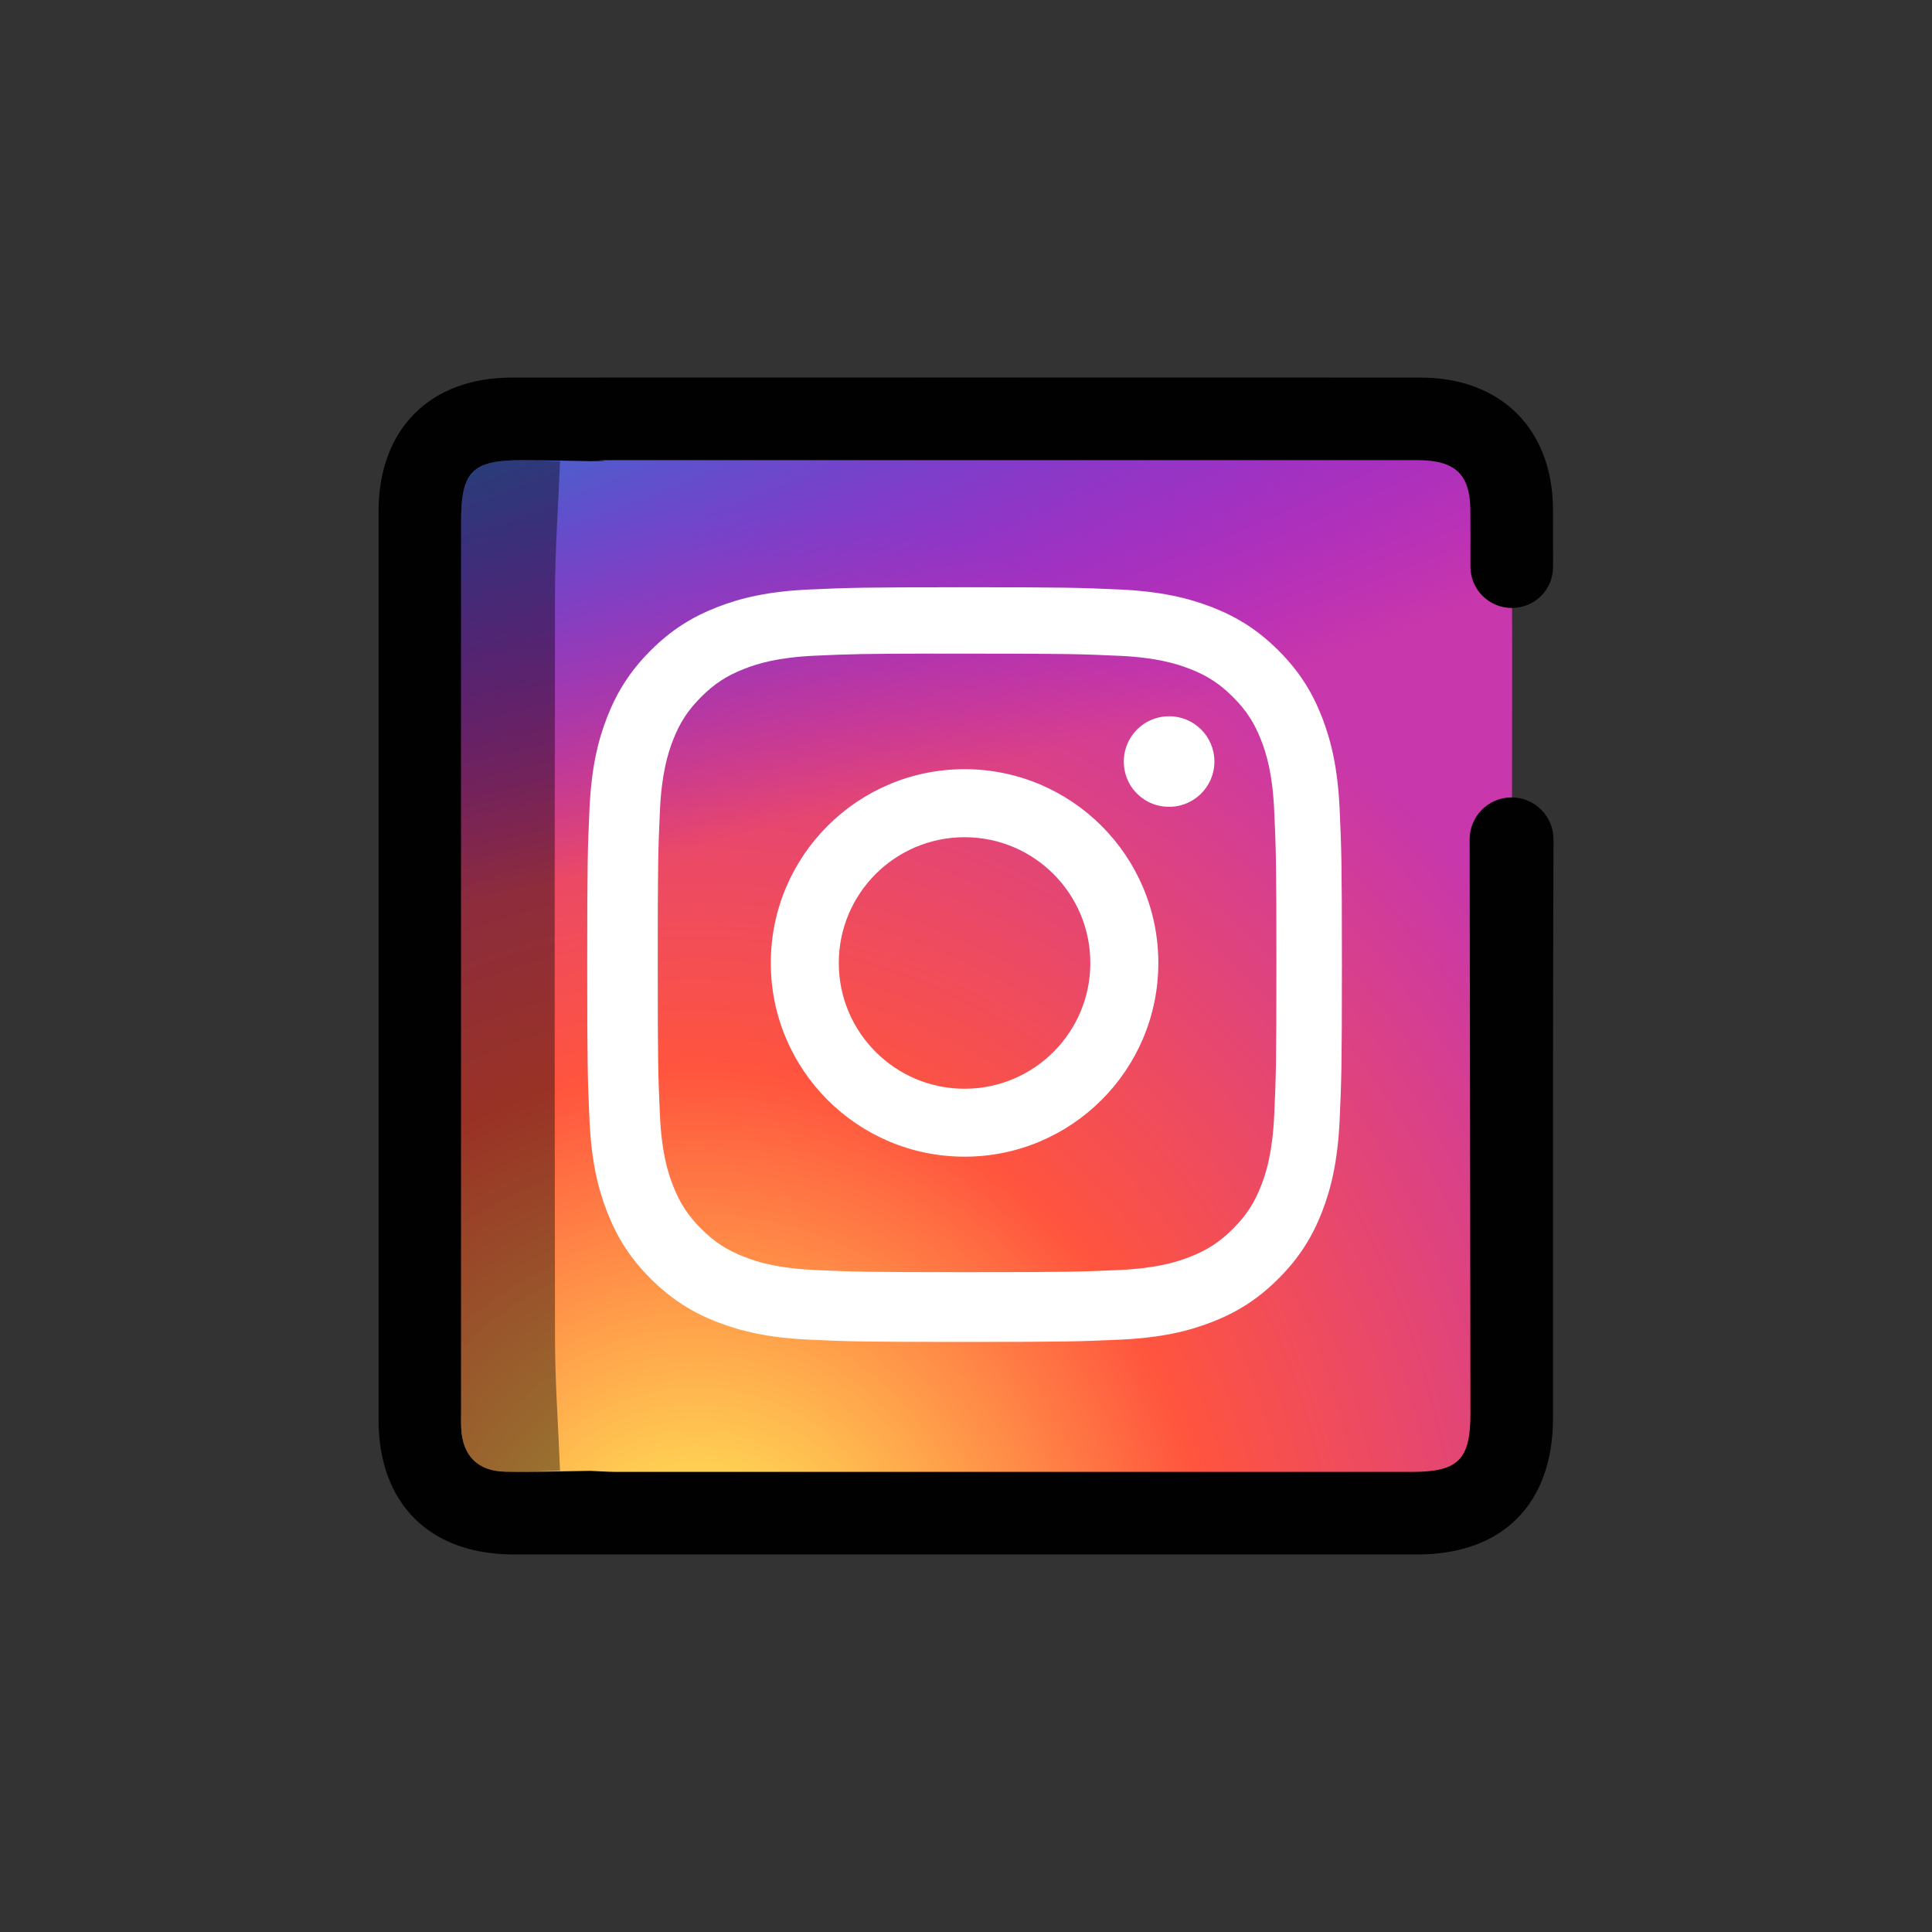
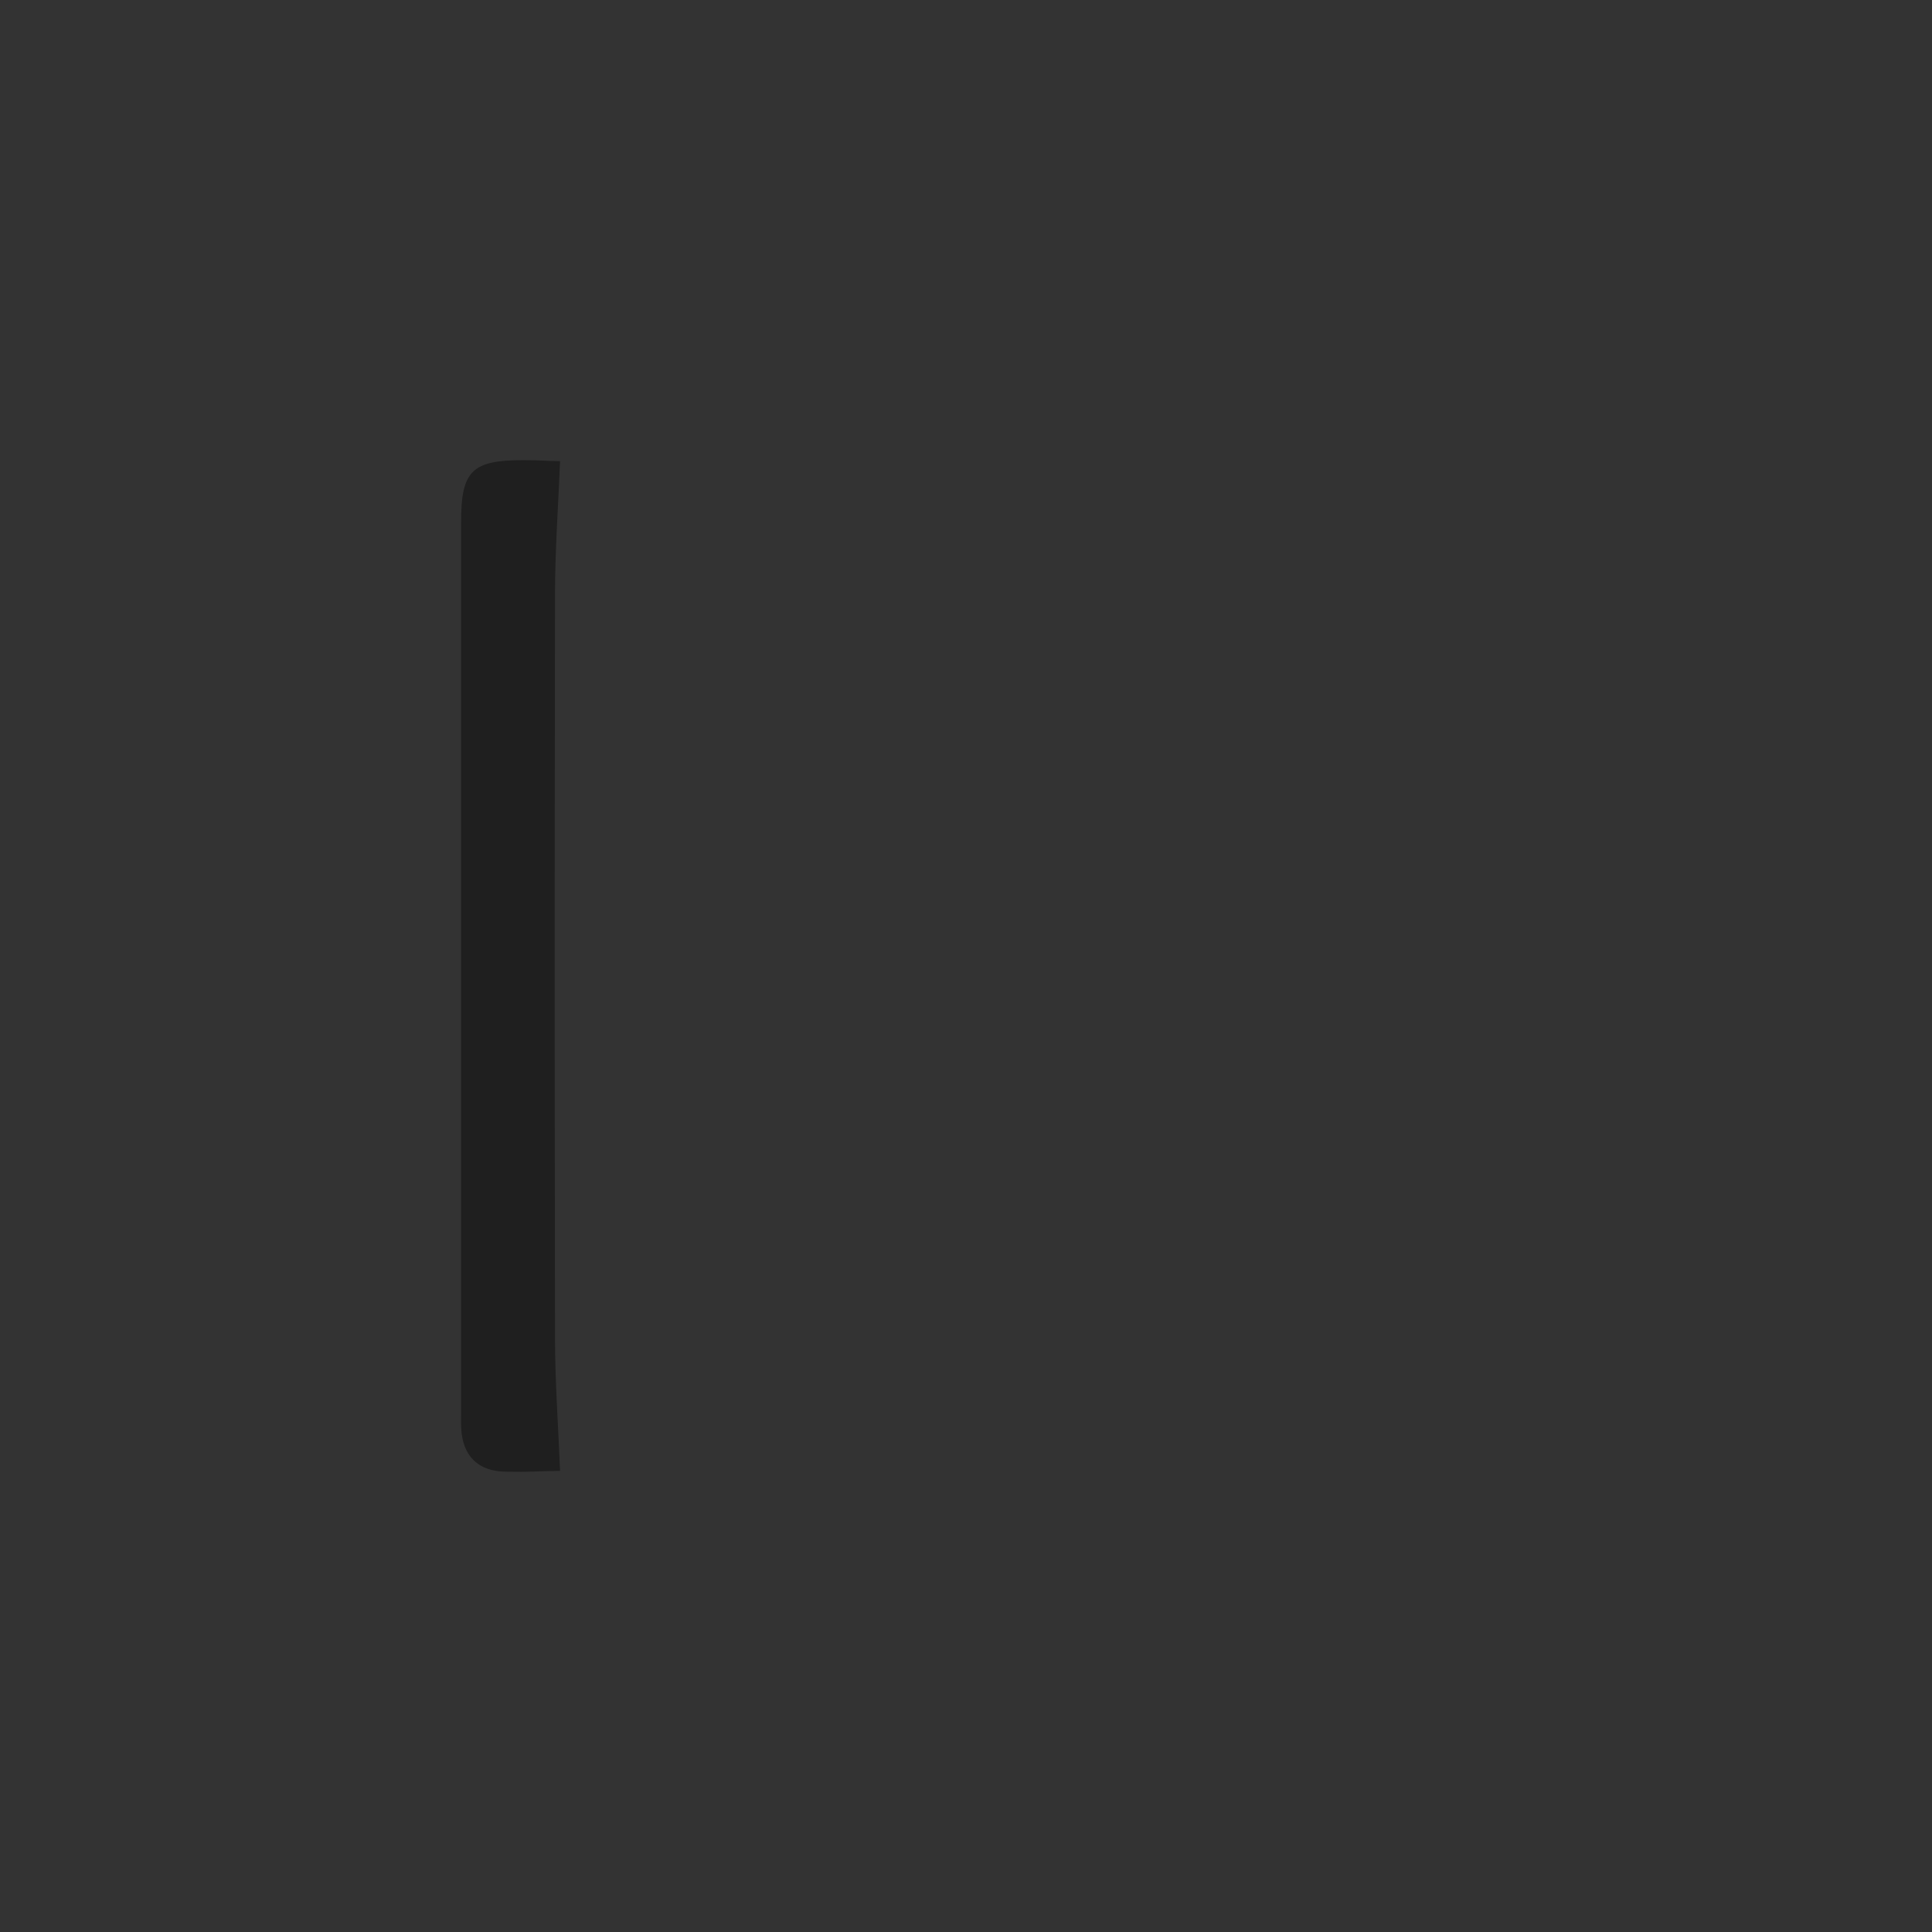
<svg xmlns="http://www.w3.org/2000/svg" id="Instagram" viewBox="0 0 512 512">
  <rect x="0" y="0" width="512" height="512" fill="#333333" stroke="none" />
  <defs>
    <style>
      .cls-1 {
        fill: #020101;
      }

      .cls-1, .cls-2, .cls-3, .cls-4, .cls-5 {
        stroke-width: 0px;
      }

      .cls-2 {
        fill: url(#Degradado_sin_nombre_3);
      }

      .cls-3 {
        fill: #fff;
      }

      .cls-4 {
        fill: url(#Degradado_sin_nombre_2);
      }

      .cls-5 {
        fill: rgba(0, 0, 0, .4);
      }
    </style>
    <radialGradient id="Degradado_sin_nombre_3" data-name="Degradado sin nombre 3" cx="1276.87" cy="-169.67" fx="1276.87" fy="-169.67" r="149.96" gradientTransform="translate(-127.61 2959.41) rotate(-90) scale(1.98 -1.84)" gradientUnits="userSpaceOnUse">
      <stop offset="0" stop-color="#fd5" />
      <stop offset=".1" stop-color="#fd5" />
      <stop offset=".5" stop-color="#ff543e" />
      <stop offset="1" stop-color="#c837ab" />
    </radialGradient>
    <radialGradient id="Degradado_sin_nombre_2" data-name="Degradado sin nombre 2" cx="-2468.64" cy="197.89" fx="-2468.64" fy="197.89" r="150" gradientTransform="translate(-225.82 2414.11) rotate(78.68) scale(.89 -3.65)" gradientUnits="userSpaceOnUse">
      <stop offset="0" stop-color="#3771c8" />
      <stop offset=".13" stop-color="#3771c8" />
      <stop offset="1" stop-color="#60f" stop-opacity="0" />
    </radialGradient>
  </defs>
  <g>
-     <path class="cls-2" d="M255.68,105.67c-62.62,0-80.94.06-84.5.36-12.85,1.07-20.85,3.09-29.56,7.43-6.71,3.33-14.76,1.76-19.98,7.18-9.52,9.88-12.54,27.48-14.62,41.92-1.02,7.01-1.31,8.44-1.37,44.27-.02,11.94,0,27.66,0,48.74,0,62.57.07,80.87.37,84.42,1.04,12.51,2.47,27.04,6.63,35.64,7.94,16.47,23.62,22.18,41.48,26.79,6.18,1.59,13.01,2.47,21.78,2.88,3.71.16,41.58.28,79.46.28s75.77-.05,79.39-.23c11.15-.52,17.16-1.43,24.51-3.48,15.76-4.4,29.52-8.9,37.38-23.25,5.37-9.81,7.63-24.58,8.71-38.17.2-2.58-4.71-43.68-4.71-84.83s.2-95.42,0-98c-.95-12.04,1.69-7.11-2.52-15.67-3.45-7.01-3.92-16.98-9.48-22.33-9.92-9.48-25.41-10.5-39.88-12.59-7.01-1.01-8.4-1.31-44.26-1.38h-48.82Z" />
-     <path class="cls-4" d="M255.68,105.67c-62.62,0-80.94.06-84.5.36-12.85,1.07-20.85,3.09-29.56,7.43-6.71,3.33-13.76,2.76-18.98,8.18-9.52,9.88-13.54,26.48-15.62,40.92-1.02,7.01-1.31,8.44-1.37,44.27-.02,11.94,0,27.66,0,48.74,0,62.57.07,80.87.37,84.42,1.04,12.51,4.1,31.3,5.63,41.64,7.94,16.47,24.62,16.18,42.48,20.79,6.18,1.59,13.01,2.47,21.78,2.88,3.71.16,41.58.28,79.46.28s75.77-.05,79.39-.23c11.15-.52,17.16-1.43,24.51-3.48,15.76-4.4,30.52-6.9,38.38-21.25,5.37-9.81,6.63-26.58,7.71-40.17.2-2.58-4.71-44.68-4.71-85.83s.2-96.42,0-99c-.95-12.04,1.69-5.11-2.52-13.67-3.45-7.01-2.92-18.98-8.48-24.33-9.92-9.48-26.41-8.5-40.88-10.59-7.01-1.01-8.4-1.31-44.26-1.38h-48.82Z" />
-   </g>
-   <path class="cls-3" d="M255.62,155.63c-27.16,0-30.57.12-41.23.6-10.65.49-17.91,2.17-24.27,4.65-6.58,2.55-12.16,5.97-17.71,11.53-5.56,5.56-8.98,11.14-11.54,17.71-2.48,6.36-4.17,13.63-4.65,24.27-.48,10.67-.6,14.08-.6,41.24s.12,30.56.6,41.22c.49,10.65,2.18,17.91,4.65,24.27,2.56,6.58,5.97,12.16,11.53,17.71,5.56,5.56,11.14,8.99,17.71,11.54,6.36,2.47,13.63,4.16,24.28,4.65,10.67.49,14.07.6,41.23.6s30.56-.12,41.23-.6c10.65-.49,17.92-2.17,24.28-4.65,6.58-2.55,12.15-5.98,17.7-11.54,5.56-5.56,8.98-11.14,11.54-17.71,2.46-6.36,4.15-13.63,4.65-24.27.48-10.67.6-14.07.6-41.23s-.12-30.57-.6-41.23c-.5-10.65-2.19-17.91-4.65-24.27-2.56-6.58-5.98-12.16-11.54-17.71-5.56-5.56-11.13-8.98-17.71-11.53-6.38-2.47-13.65-4.16-24.29-4.65-10.67-.49-14.06-.6-41.23-.6h.03ZM247.32,173.22c2.66,0,5.63,0,8.97,0,26.7,0,29.86.1,40.41.58,9.75.45,15.04,2.08,18.57,3.44,4.67,1.81,7.99,3.98,11.49,7.48,3.5,3.5,5.67,6.83,7.48,11.5,1.37,3.52,3,8.81,3.44,18.56.48,10.54.58,13.71.58,40.4s-.1,29.85-.58,40.4c-.45,9.75-2.08,15.04-3.44,18.56-1.81,4.67-3.98,7.99-7.48,11.49-3.5,3.5-6.82,5.67-11.49,7.48-3.52,1.38-8.82,3-18.57,3.45-10.54.48-13.71.58-40.41.58s-29.87-.1-40.41-.58c-9.75-.45-15.04-2.08-18.57-3.45-4.67-1.81-8-3.98-11.5-7.48-3.5-3.5-5.67-6.83-7.48-11.49-1.37-3.52-3-8.81-3.44-18.56-.48-10.54-.58-13.71-.58-40.41s.1-29.85.58-40.4c.45-9.75,2.08-15.04,3.44-18.57,1.81-4.67,3.98-8,7.48-11.5,3.5-3.5,6.83-5.67,11.5-7.48,3.53-1.38,8.82-3,18.57-3.45,9.23-.42,12.8-.54,31.44-.56v.03ZM309.82,189.82c-7.46,0-13.34,6.81-11.73,14.56.94,4.54,4.6,8.21,9.14,9.16,7.76,1.63,14.6-4.25,14.6-11.73,0-6.63-5.38-12-12-12h0ZM255.62,203.84c-28.36,0-51.35,22.99-51.35,51.35s22.99,51.34,51.35,51.34c28.36,0,51.35-22.98,51.35-51.34s-22.99-51.35-51.35-51.35h0ZM255.62,221.87c18.41,0,33.33,14.92,33.33,33.33s-14.93,33.33-33.33,33.33-33.33-14.93-33.33-33.33,14.92-33.33,33.33-33.33Z" />
-   <path class="cls-1" d="M400.65,161.12c-6.06.01-10.98-4.9-10.97-10.97s.02-11.78-.02-15.08c-.11-9.44-4.05-13.13-14.11-13.13-68.71-.02-144.41-.02-213.12,0-10,0,3.99.17-6.01.27-5.91-.09-11.82-.25-17.73-.26-13.58-.04-16.49,2.85-16.49,16.25,0,105.87,0,129.74,0,235.6,0,1.59-.06,3.19.03,4.78.38,7.2,4.38,11.29,11.69,11.43,7.5.14,15.01-.13,22.51-.22,2.27.09,4.54.27,6.81.27,76.03.01,135.07.02,211.1,0,12.08,0,15.35-3.26,15.34-15.37-.04-45.94-.15-105.99-.21-152.25,0-6.13,4.94-11.1,11.07-11.12h0c6.17-.02,11.18,4.99,11.15,11.16-.19,47.1-.11,106.19-.13,153.29,0,22.78-13.32,36.17-35.98,36.18-85.48.02-153.96.02-239.44,0-22.28,0-35.81-13.49-35.82-35.65-.02-107.59-.02-133.18,0-240.77,0-21.79,13.6-35.47,35.29-35.47,85.93-.02,154.87-.03,240.8,0,21.39,0,35.05,13.65,35.15,34.95.02,3.32.03,9.02.02,15.17s-4.89,10.93-10.93,10.94h0Z" />
+     </g>
  <path class="cls-5" d="M148.43,389.79c-7.5.09-7.01.36-14.51.22-7.3-.13-11.3-4.23-11.69-11.43-.08-1.59-.03-3.19-.03-4.78,0-105.87,0-129.74,0-235.6,0-13.39,2.91-16.28,16.49-16.25,5.91.02,3.82.17,9.73.26-.47,11.79-1.33,23.57-1.34,35.36-.11,92.95-.11,103.9,0,196.85.01,11.79.87,23.57,1.34,35.36Z" />
</svg>